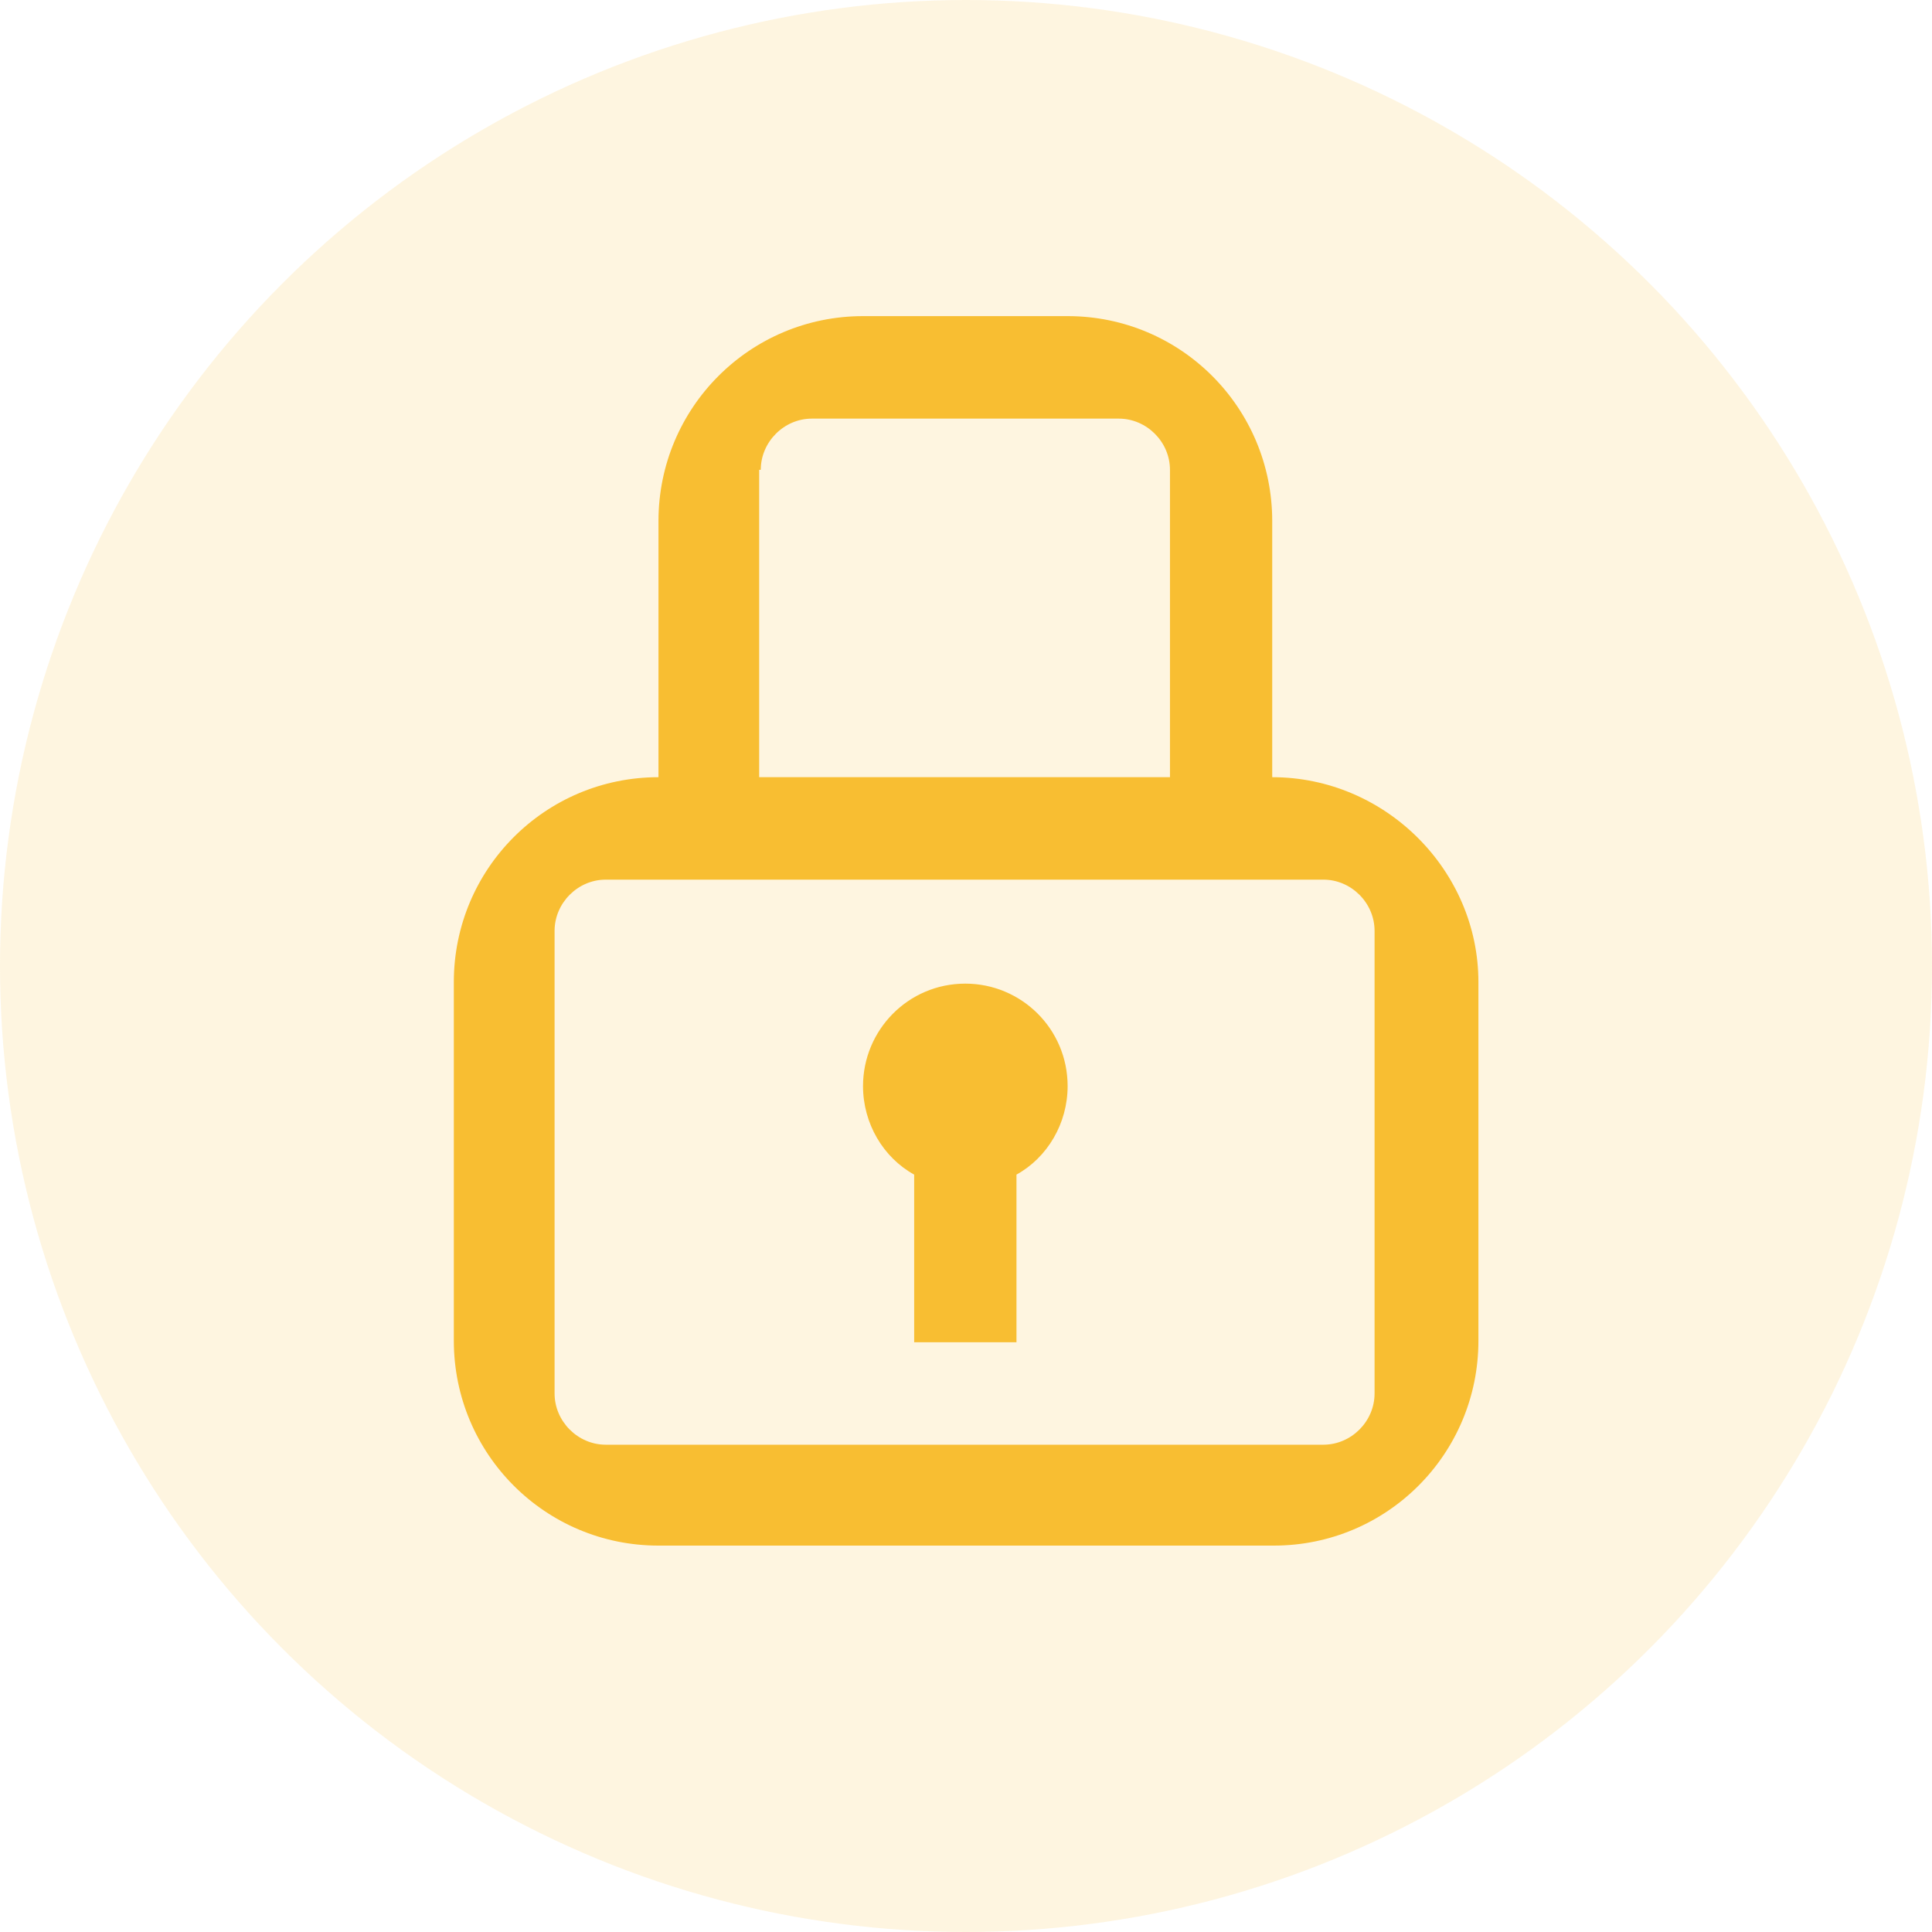
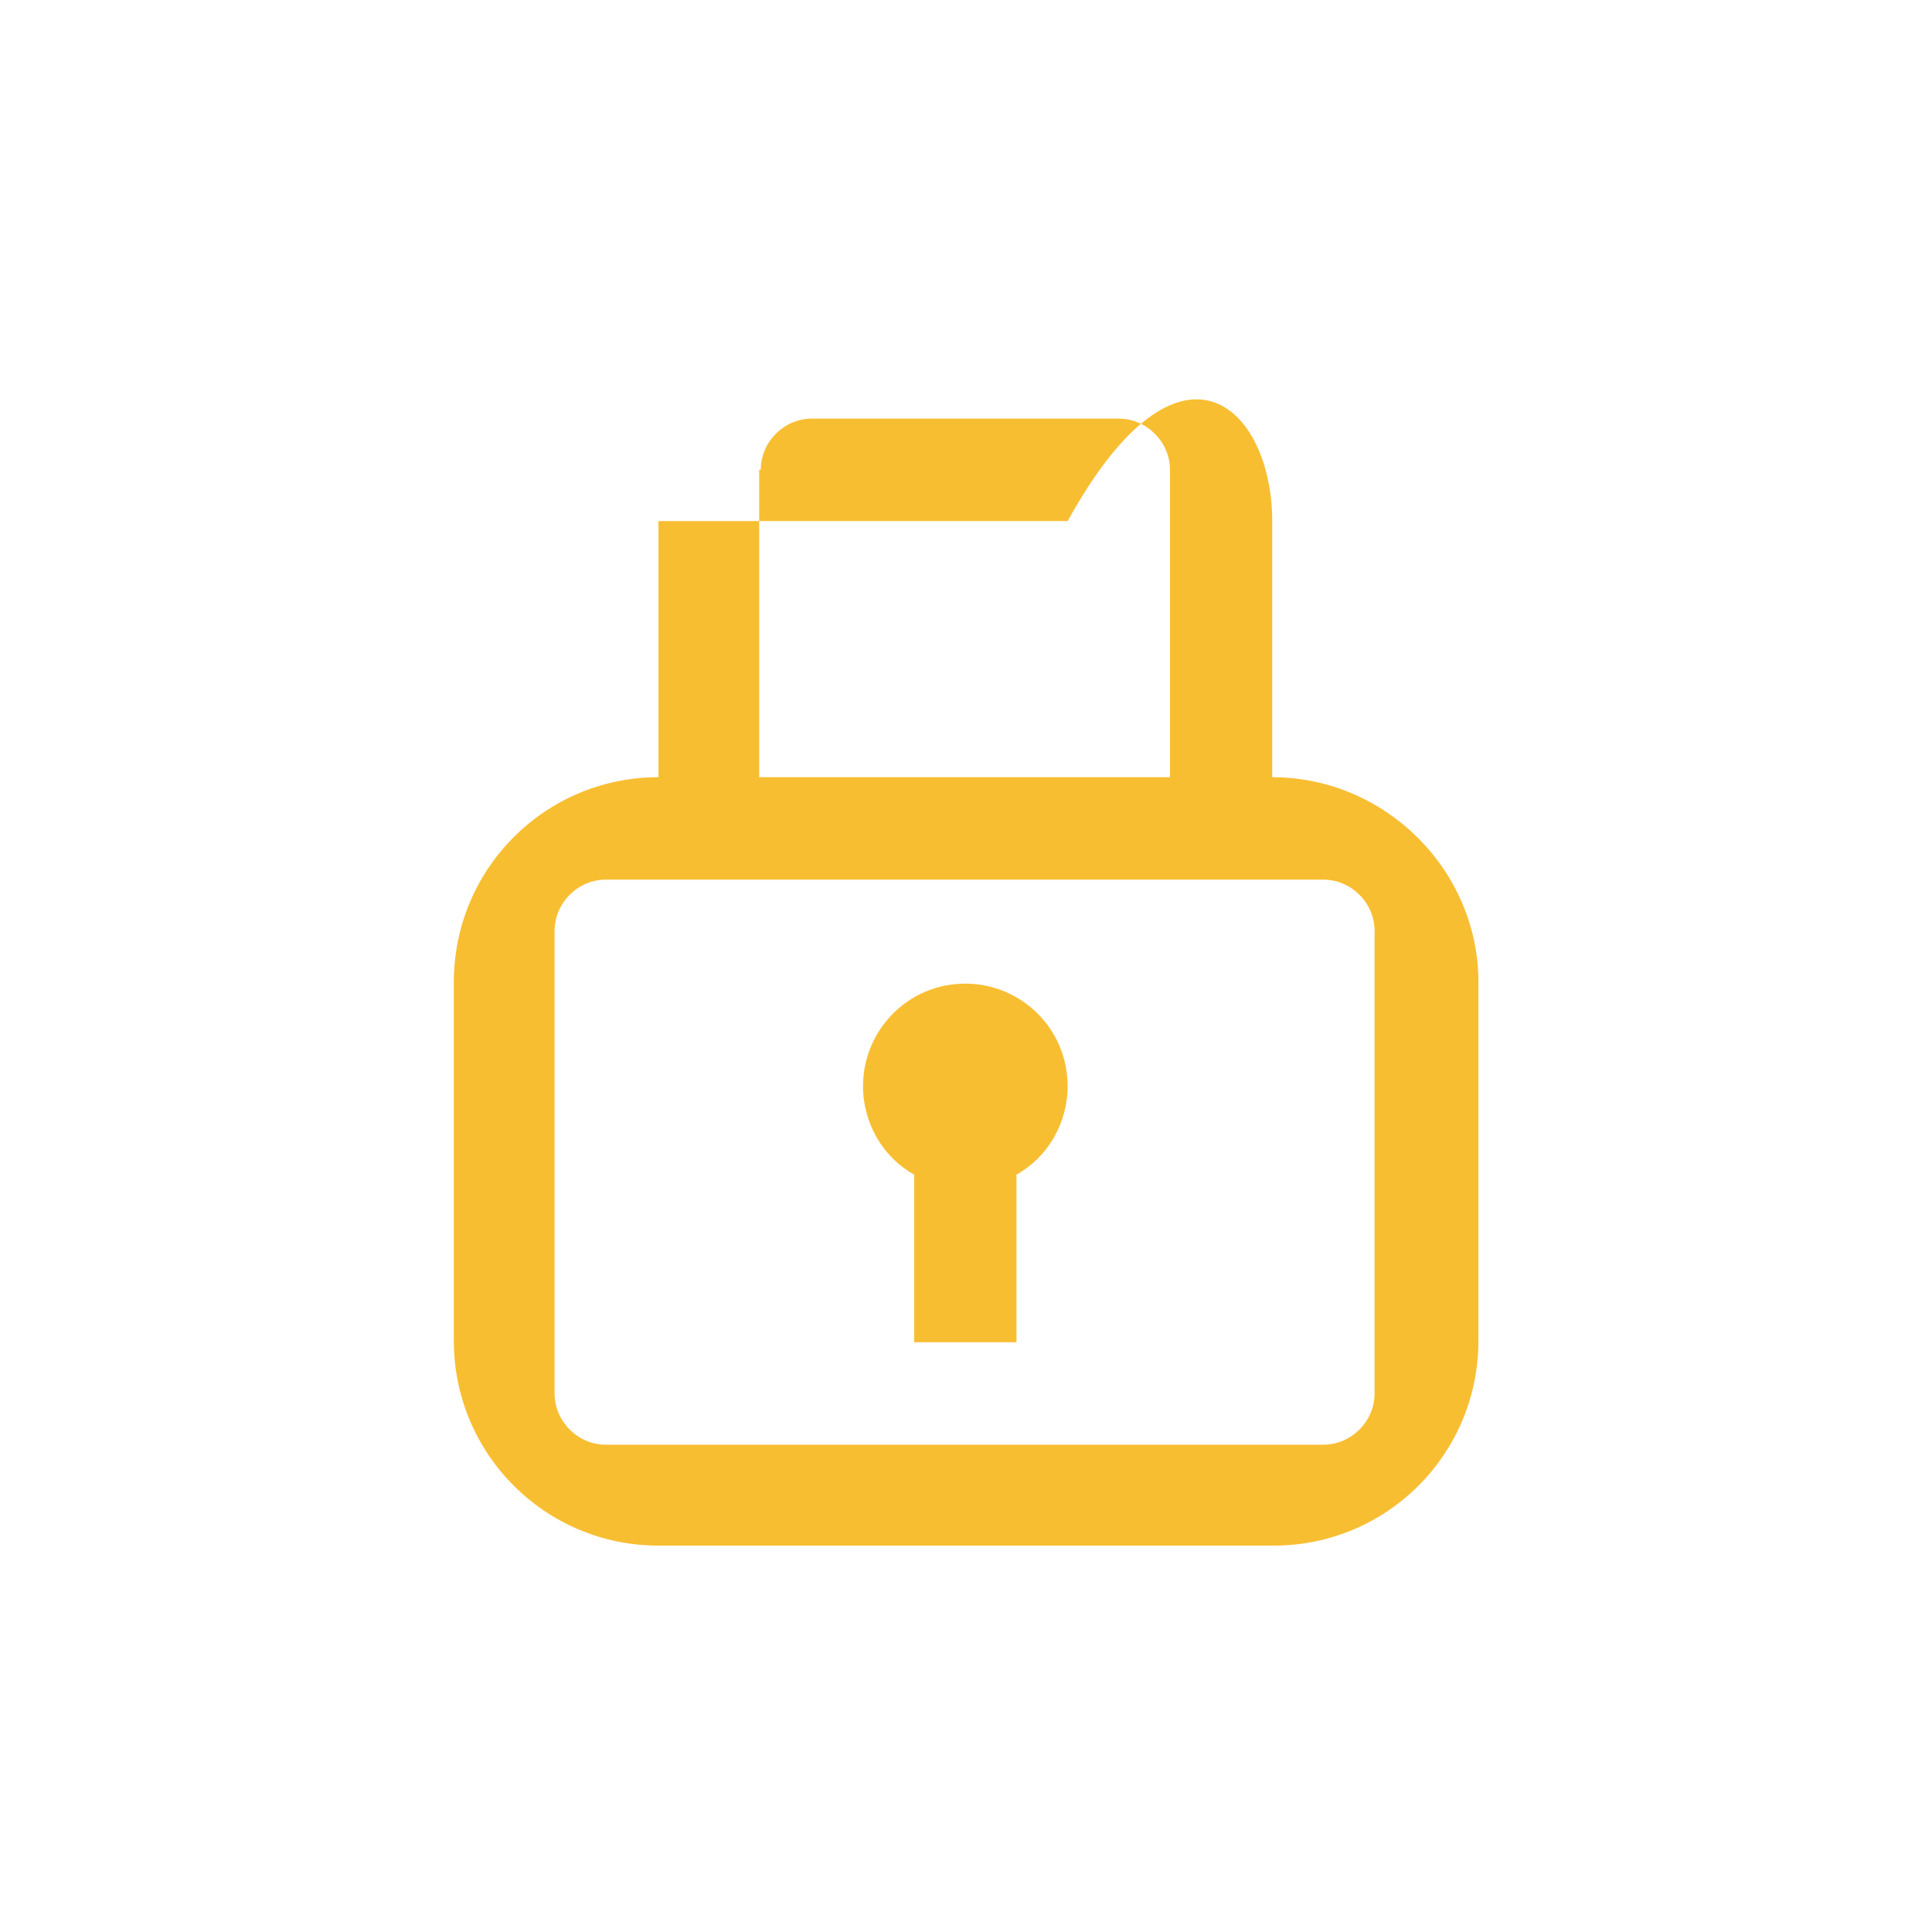
<svg xmlns="http://www.w3.org/2000/svg" width="40" height="40" viewBox="0 0 40 40" fill="none">
-   <circle cx="20" cy="20" r="20" fill="#F8BE32" fill-opacity="0.15" />
  <g clip-path="url(#clip0_1031_1886)">
-     <path fill-rule="evenodd" clip-rule="evenodd" d="M26.34 10.788V16.091C28.683 16.091 30.609 18.019 30.609 20.333V27.758C30.609 30.104 28.715 32 26.373 32H13.633C11.29 32 9.396 30.104 9.396 27.758V20.333C9.396 17.987 11.29 16.091 13.633 16.091V10.788C13.633 8.442 15.526 6.545 17.869 6.545H22.105C24.447 6.545 26.34 8.442 26.34 10.788ZM16.809 8.667C16.232 8.667 15.751 9.149 15.751 9.727H15.718V16.091H24.223V9.727C24.223 9.149 23.741 8.667 23.163 8.667H16.809ZM27.399 29.911C27.977 29.911 28.459 29.429 28.459 28.85V19.273C28.459 18.694 27.977 18.212 27.399 18.212H12.541C11.964 18.212 11.482 18.694 11.482 19.273V28.85C11.482 29.429 11.964 29.911 12.541 29.911H27.399ZM17.868 22.487C17.868 21.33 18.799 20.365 19.986 20.365C21.141 20.365 22.104 21.297 22.104 22.487C22.104 23.258 21.687 23.965 21.045 24.319V27.79H18.927V24.319C18.285 23.965 17.868 23.258 17.868 22.487Z" fill="#F8BE32" />
+     <path fill-rule="evenodd" clip-rule="evenodd" d="M26.34 10.788V16.091C28.683 16.091 30.609 18.019 30.609 20.333V27.758C30.609 30.104 28.715 32 26.373 32H13.633C11.29 32 9.396 30.104 9.396 27.758V20.333C9.396 17.987 11.29 16.091 13.633 16.091V10.788H22.105C24.447 6.545 26.34 8.442 26.34 10.788ZM16.809 8.667C16.232 8.667 15.751 9.149 15.751 9.727H15.718V16.091H24.223V9.727C24.223 9.149 23.741 8.667 23.163 8.667H16.809ZM27.399 29.911C27.977 29.911 28.459 29.429 28.459 28.85V19.273C28.459 18.694 27.977 18.212 27.399 18.212H12.541C11.964 18.212 11.482 18.694 11.482 19.273V28.85C11.482 29.429 11.964 29.911 12.541 29.911H27.399ZM17.868 22.487C17.868 21.33 18.799 20.365 19.986 20.365C21.141 20.365 22.104 21.297 22.104 22.487C22.104 23.258 21.687 23.965 21.045 24.319V27.79H18.927V24.319C18.285 23.965 17.868 23.258 17.868 22.487Z" fill="#F8BE32" />
  </g>
  <defs>
    <clipPath id="clip0_1031_1886">
      <rect width="25.454" height="25.454" fill="white" transform="translate(7.273 6.545)" />
    </clipPath>
  </defs>
</svg>